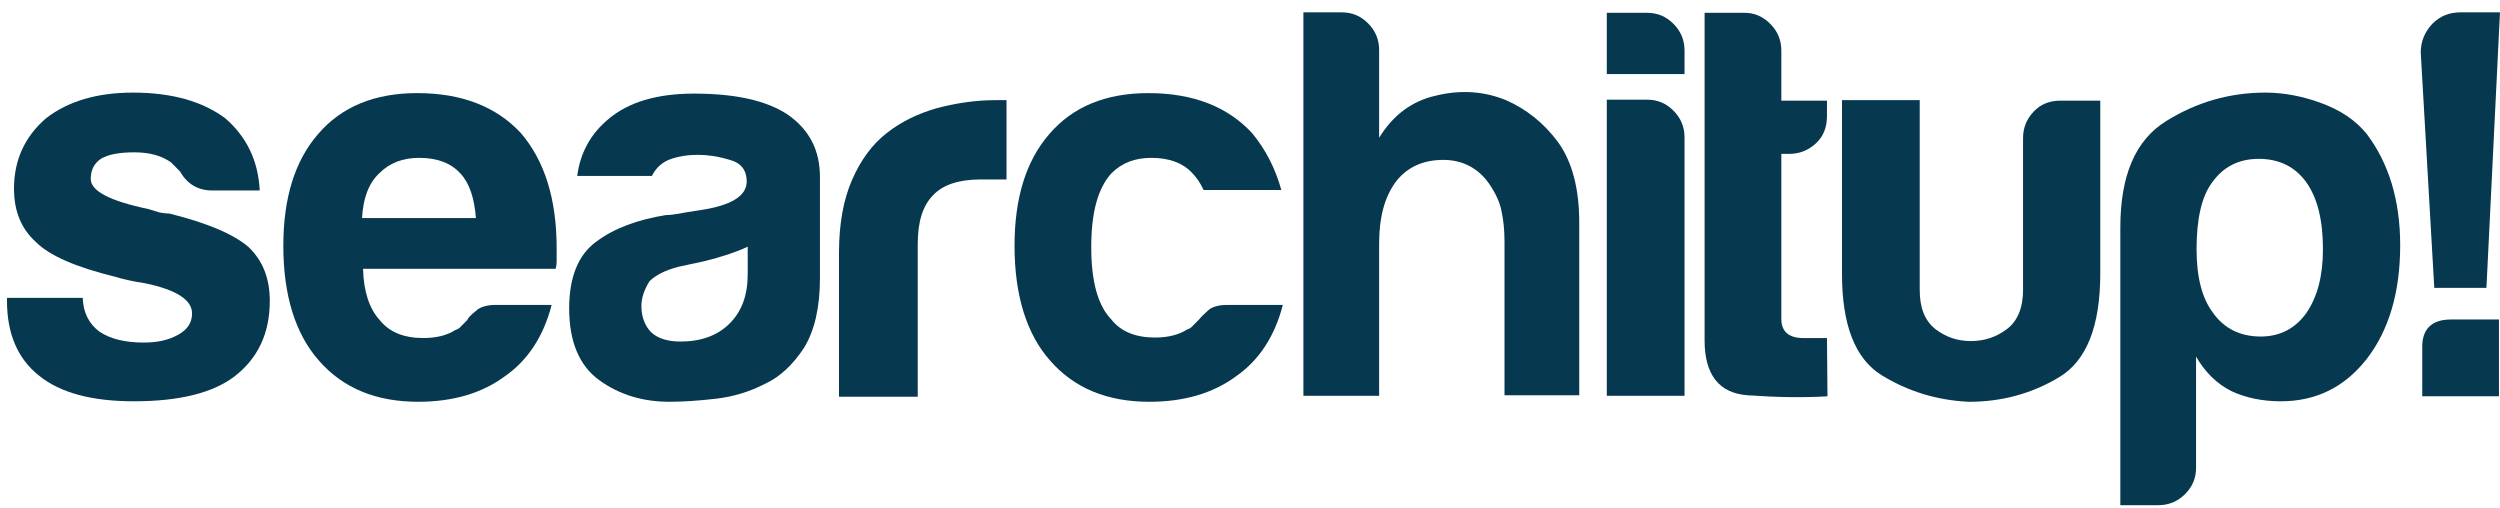
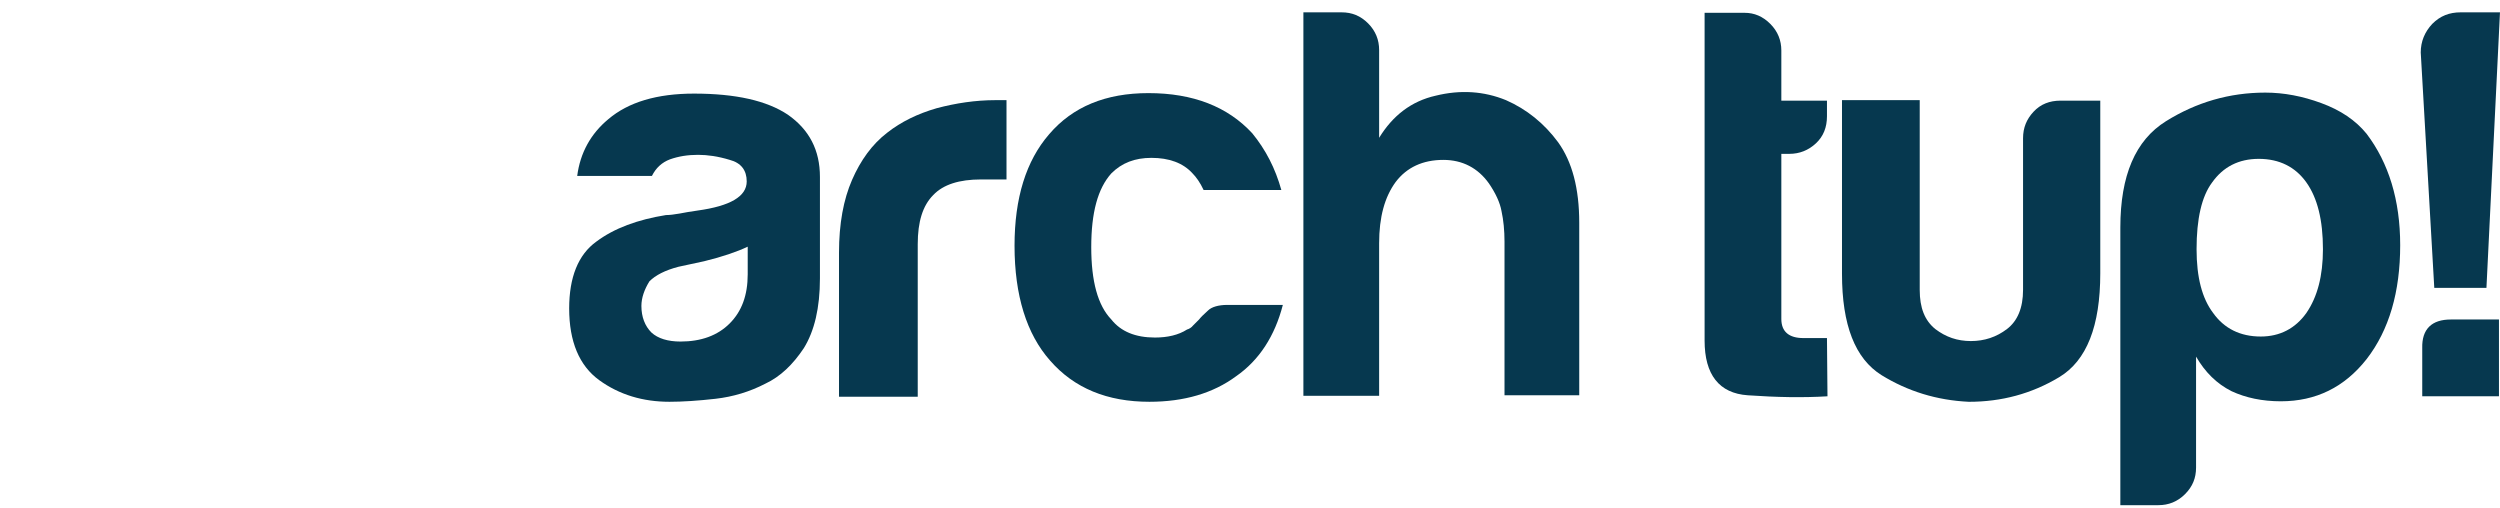
<svg xmlns="http://www.w3.org/2000/svg" width="118" height="24" viewBox="0 0 118 24" fill="none">
-   <path d="M0.33 14.06H3.904C3.928 14.771 4.212 15.292 4.686 15.648C5.206 16.003 5.916 16.169 6.792 16.169C7.431 16.169 7.976 16.05 8.426 15.79C8.852 15.553 9.065 15.221 9.065 14.795C9.065 14.155 8.331 13.681 6.863 13.373C6.224 13.279 5.751 13.16 5.443 13.065C3.597 12.615 2.342 12.07 1.703 11.431C0.993 10.791 0.661 9.962 0.661 8.896C0.661 7.569 1.159 6.456 2.176 5.579C3.218 4.774 4.591 4.371 6.272 4.371C8.094 4.371 9.538 4.774 10.627 5.579C11.645 6.456 12.189 7.593 12.26 8.991H10.012C9.349 8.991 8.828 8.683 8.497 8.09C8.355 7.948 8.213 7.806 8.071 7.664C7.644 7.356 7.076 7.19 6.343 7.19C5.632 7.19 5.112 7.285 4.757 7.498C4.449 7.711 4.283 8.019 4.283 8.446C4.283 9.014 5.183 9.488 7.005 9.867C7.218 9.938 7.408 9.986 7.55 10.033C7.715 10.057 7.858 10.08 8 10.08C9.799 10.53 11.029 11.052 11.74 11.668C12.402 12.307 12.734 13.136 12.734 14.203C12.734 15.742 12.166 16.927 11.053 17.78C10.012 18.561 8.426 18.941 6.319 18.941C4.331 18.941 2.839 18.538 1.845 17.732C0.827 16.927 0.33 15.742 0.33 14.203V14.06Z" fill="#06384F" />
-   <path d="M23.41 14.392H26.037C25.658 15.861 24.925 16.998 23.836 17.756C22.747 18.561 21.374 18.964 19.741 18.964C17.752 18.964 16.19 18.324 15.054 17.021C13.941 15.766 13.373 13.942 13.373 11.596C13.373 9.346 13.918 7.593 15.006 6.337C16.119 5.034 17.681 4.395 19.693 4.395C21.8 4.395 23.433 5.034 24.593 6.29C25.706 7.593 26.274 9.393 26.274 11.715C26.274 11.857 26.274 11.975 26.274 12.094C26.274 12.189 26.274 12.26 26.274 12.307C26.274 12.473 26.25 12.615 26.227 12.686H17.137C17.16 13.776 17.445 14.581 17.918 15.102C18.368 15.671 19.054 15.955 19.977 15.955C20.569 15.955 21.09 15.837 21.492 15.576C21.587 15.553 21.705 15.482 21.776 15.387C21.871 15.292 21.966 15.197 22.06 15.102C22.084 15.008 22.226 14.866 22.463 14.676C22.652 14.487 22.983 14.392 23.41 14.392ZM17.089 10.293H22.463C22.392 9.346 22.155 8.635 21.729 8.185C21.279 7.687 20.616 7.451 19.788 7.451C19.007 7.451 18.391 7.687 17.894 8.185C17.397 8.659 17.137 9.369 17.089 10.293Z" fill="#06384F" />
  <path d="M36.121 18.111C35.387 18.49 34.606 18.727 33.777 18.822C32.949 18.916 32.215 18.964 31.599 18.964C30.345 18.964 29.232 18.632 28.285 17.945C27.339 17.258 26.865 16.121 26.865 14.557C26.865 13.089 27.291 12.023 28.143 11.407C28.996 10.767 30.108 10.364 31.434 10.151C31.599 10.151 31.812 10.127 32.073 10.08C32.31 10.033 32.594 9.985 32.925 9.938C34.464 9.725 35.245 9.274 35.245 8.564C35.245 8.043 34.984 7.687 34.44 7.545C33.896 7.379 33.398 7.308 32.949 7.308C32.452 7.308 32.026 7.379 31.623 7.521C31.244 7.664 30.96 7.924 30.771 8.303H27.244C27.386 7.213 27.883 6.313 28.712 5.626C29.658 4.821 31.008 4.418 32.759 4.418C34.724 4.418 36.192 4.75 37.186 5.413C38.204 6.124 38.701 7.095 38.701 8.351V13.136C38.701 14.534 38.44 15.623 37.943 16.429C37.423 17.211 36.831 17.779 36.121 18.111ZM35.292 11.643C34.795 11.88 34.109 12.117 33.233 12.331L32.026 12.591C31.386 12.757 30.937 12.994 30.653 13.278C30.416 13.657 30.274 14.06 30.274 14.439C30.274 14.96 30.44 15.386 30.747 15.694C31.055 15.979 31.529 16.121 32.12 16.121C33.091 16.121 33.872 15.837 34.44 15.268C35.008 14.7 35.292 13.941 35.292 12.946V11.643Z" fill="#06384F" />
  <path d="M39.601 18.704V11.928C39.601 10.554 39.814 9.417 40.216 8.493C40.618 7.569 41.163 6.811 41.873 6.266C42.536 5.745 43.317 5.366 44.217 5.106C45.116 4.869 46.039 4.727 46.986 4.727C47.057 4.727 47.152 4.727 47.246 4.727C47.341 4.727 47.436 4.727 47.507 4.727V8.47H46.3C45.282 8.47 44.524 8.707 44.051 9.204C43.554 9.702 43.317 10.46 43.317 11.526V18.727H39.601V18.704Z" fill="#06384F" />
  <path d="M57.922 14.392H60.55C60.171 15.861 59.437 16.998 58.348 17.756C57.26 18.561 55.887 18.964 54.253 18.964C52.265 18.964 50.703 18.324 49.566 17.021C48.454 15.766 47.886 13.942 47.886 11.596C47.886 9.346 48.43 7.593 49.519 6.337C50.632 5.034 52.194 4.395 54.206 4.395C56.313 4.395 57.946 5.034 59.106 6.29C59.745 7.072 60.195 7.948 60.479 8.967H56.81C56.644 8.611 56.455 8.351 56.289 8.185C55.839 7.687 55.176 7.451 54.348 7.451C53.567 7.451 52.951 7.687 52.454 8.185C51.815 8.896 51.507 10.033 51.507 11.667C51.507 13.278 51.815 14.415 52.454 15.079C52.904 15.647 53.59 15.932 54.514 15.932C55.105 15.932 55.626 15.813 56.029 15.553C56.123 15.529 56.242 15.458 56.313 15.363C56.407 15.268 56.502 15.174 56.597 15.079C56.668 14.984 56.81 14.842 57.023 14.652C57.188 14.487 57.52 14.392 57.922 14.392Z" fill="#06384F" />
  <path d="M70.279 8.66C69.758 7.926 69.024 7.547 68.125 7.547C67.154 7.547 66.397 7.902 65.876 8.589C65.355 9.3 65.095 10.248 65.095 11.479V18.681H61.52V0.582H63.319C63.817 0.582 64.219 0.748 64.574 1.103C64.929 1.459 65.095 1.885 65.095 2.359V6.505C65.734 5.462 66.61 4.775 67.77 4.515C68.93 4.23 70.042 4.301 71.084 4.728C72.054 5.154 72.883 5.818 73.546 6.718C74.208 7.642 74.54 8.897 74.54 10.508V18.658H71.013V11.409C71.013 10.887 70.965 10.39 70.871 9.963C70.8 9.561 70.587 9.111 70.279 8.66Z" fill="#06384F" />
-   <path d="M75.841 0.605H77.734C78.232 0.605 78.634 0.771 78.989 1.127C79.344 1.482 79.51 1.908 79.51 2.382V3.496H75.841V0.605ZM75.841 4.704H77.734C78.232 4.704 78.634 4.87 78.989 5.225C79.344 5.58 79.51 6.007 79.51 6.481V18.681H75.841V4.704Z" fill="#06384F" />
  <path d="M86.257 18.705C85.097 18.776 83.842 18.752 82.493 18.657C81.144 18.563 80.457 17.686 80.457 16.075V0.605H82.351C82.8 0.605 83.203 0.771 83.558 1.127C83.913 1.482 84.079 1.908 84.079 2.382V4.751H86.233V5.486C86.233 6.007 86.067 6.433 85.712 6.765C85.357 7.097 84.931 7.262 84.457 7.262H84.079V15.056C84.079 15.649 84.434 15.957 85.12 15.957H86.233L86.257 18.705Z" fill="#06384F" />
  <path d="M99.133 4.703V12.9C99.133 15.387 98.494 17.022 97.192 17.804C95.89 18.586 94.47 18.965 92.931 18.965C91.416 18.894 90.043 18.467 88.812 17.709C87.558 16.927 86.942 15.34 86.942 12.924V4.727H90.611V13.682C90.611 14.535 90.848 15.127 91.345 15.53C91.842 15.909 92.387 16.098 93.026 16.098C93.665 16.098 94.233 15.909 94.73 15.53C95.227 15.15 95.488 14.535 95.488 13.682V6.527C95.488 6.03 95.653 5.627 95.985 5.272C96.316 4.916 96.742 4.75 97.263 4.75H99.133V4.703V4.703Z" fill="#06384F" />
  <path d="M103.654 22.068C103.654 22.565 103.489 22.968 103.134 23.323C102.779 23.679 102.353 23.844 101.879 23.844H100.08V10.744C100.08 8.28 100.79 6.622 102.234 5.721C103.678 4.821 105.24 4.371 106.921 4.371C107.797 4.371 108.673 4.537 109.572 4.869C110.472 5.2 111.182 5.674 111.703 6.314C112.744 7.688 113.289 9.441 113.289 11.573C113.289 13.776 112.768 15.577 111.703 16.951C110.661 18.277 109.312 18.941 107.655 18.941C106.779 18.941 105.998 18.775 105.335 18.467C104.625 18.111 104.081 17.567 103.654 16.832V22.068ZM109.643 11.762C109.643 10.388 109.383 9.346 108.862 8.612C108.341 7.877 107.584 7.498 106.613 7.498C105.666 7.498 104.933 7.877 104.412 8.612C103.915 9.275 103.678 10.341 103.678 11.762C103.678 13.089 103.938 14.084 104.459 14.771C104.98 15.505 105.737 15.884 106.708 15.884C107.608 15.884 108.341 15.505 108.862 14.771C109.383 14.013 109.643 13.018 109.643 11.762Z" fill="#06384F" />
  <path d="M114.898 13.588L114.259 2.477C114.259 1.956 114.448 1.506 114.803 1.127C115.182 0.748 115.608 0.582 116.152 0.582H117.999L117.36 13.588H114.898ZM115.679 15.08H117.951V18.705H114.33V16.431C114.306 15.53 114.78 15.08 115.679 15.08Z" fill="#06384F" />
</svg>